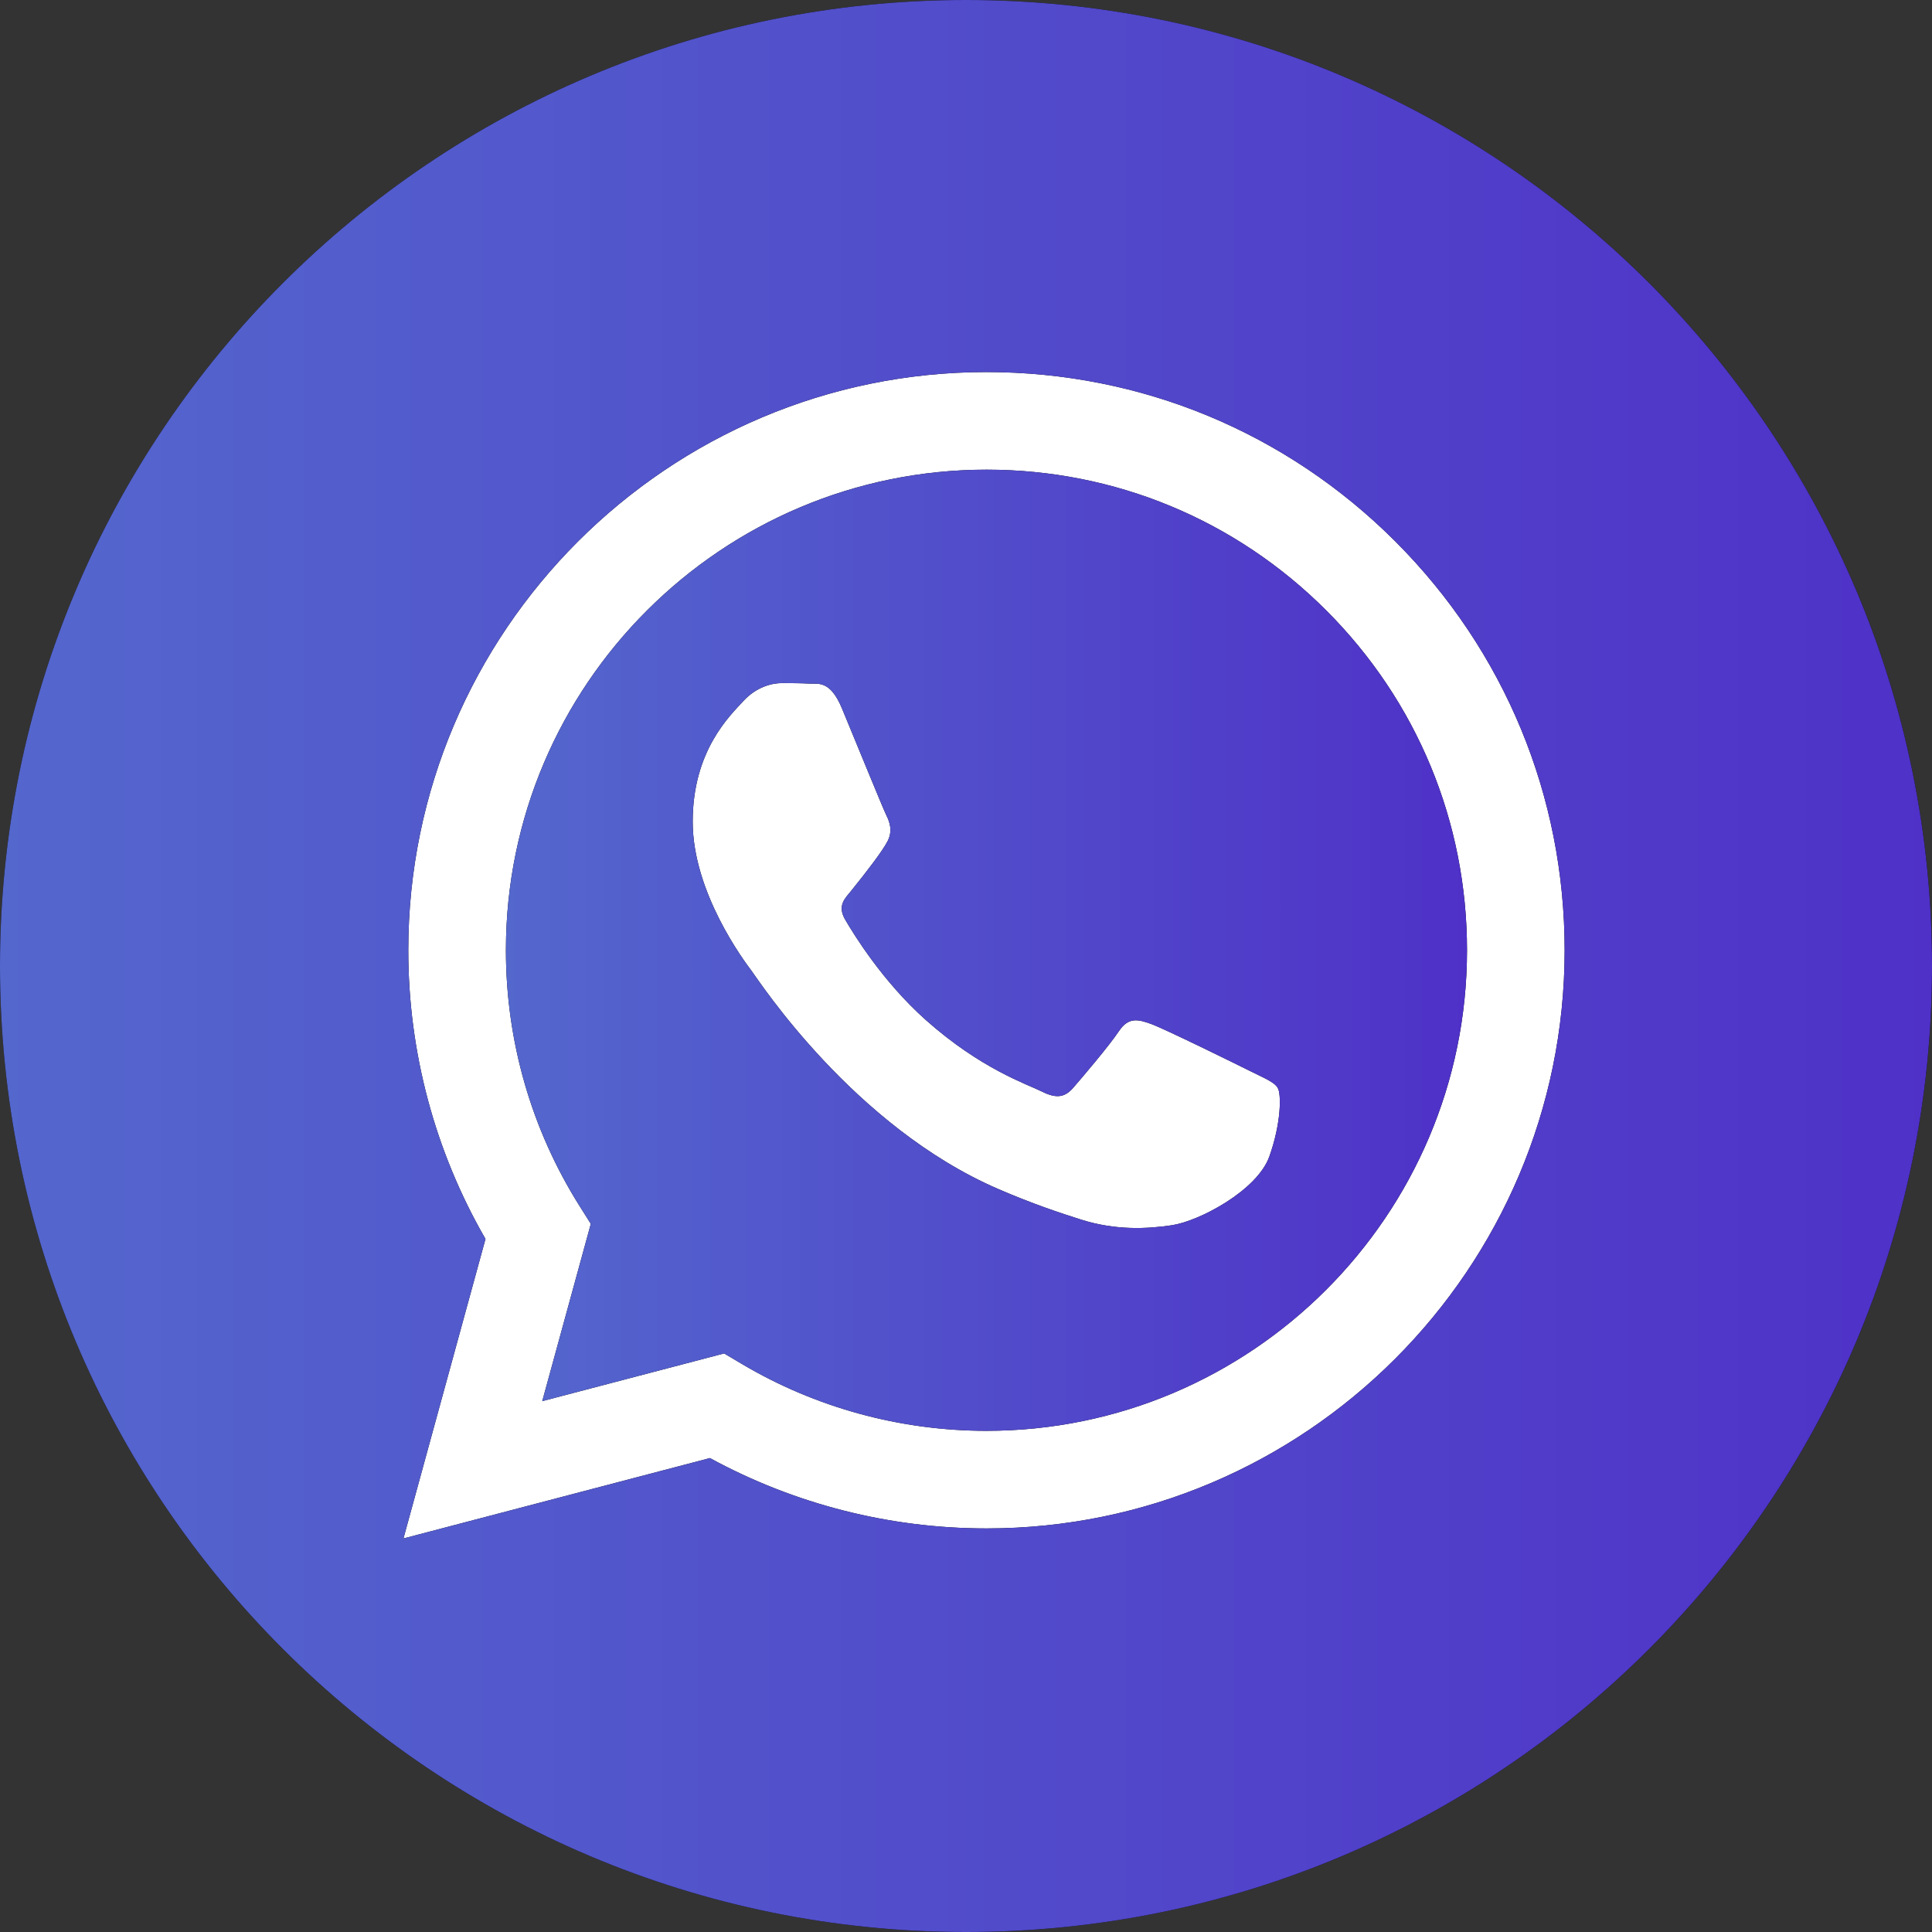
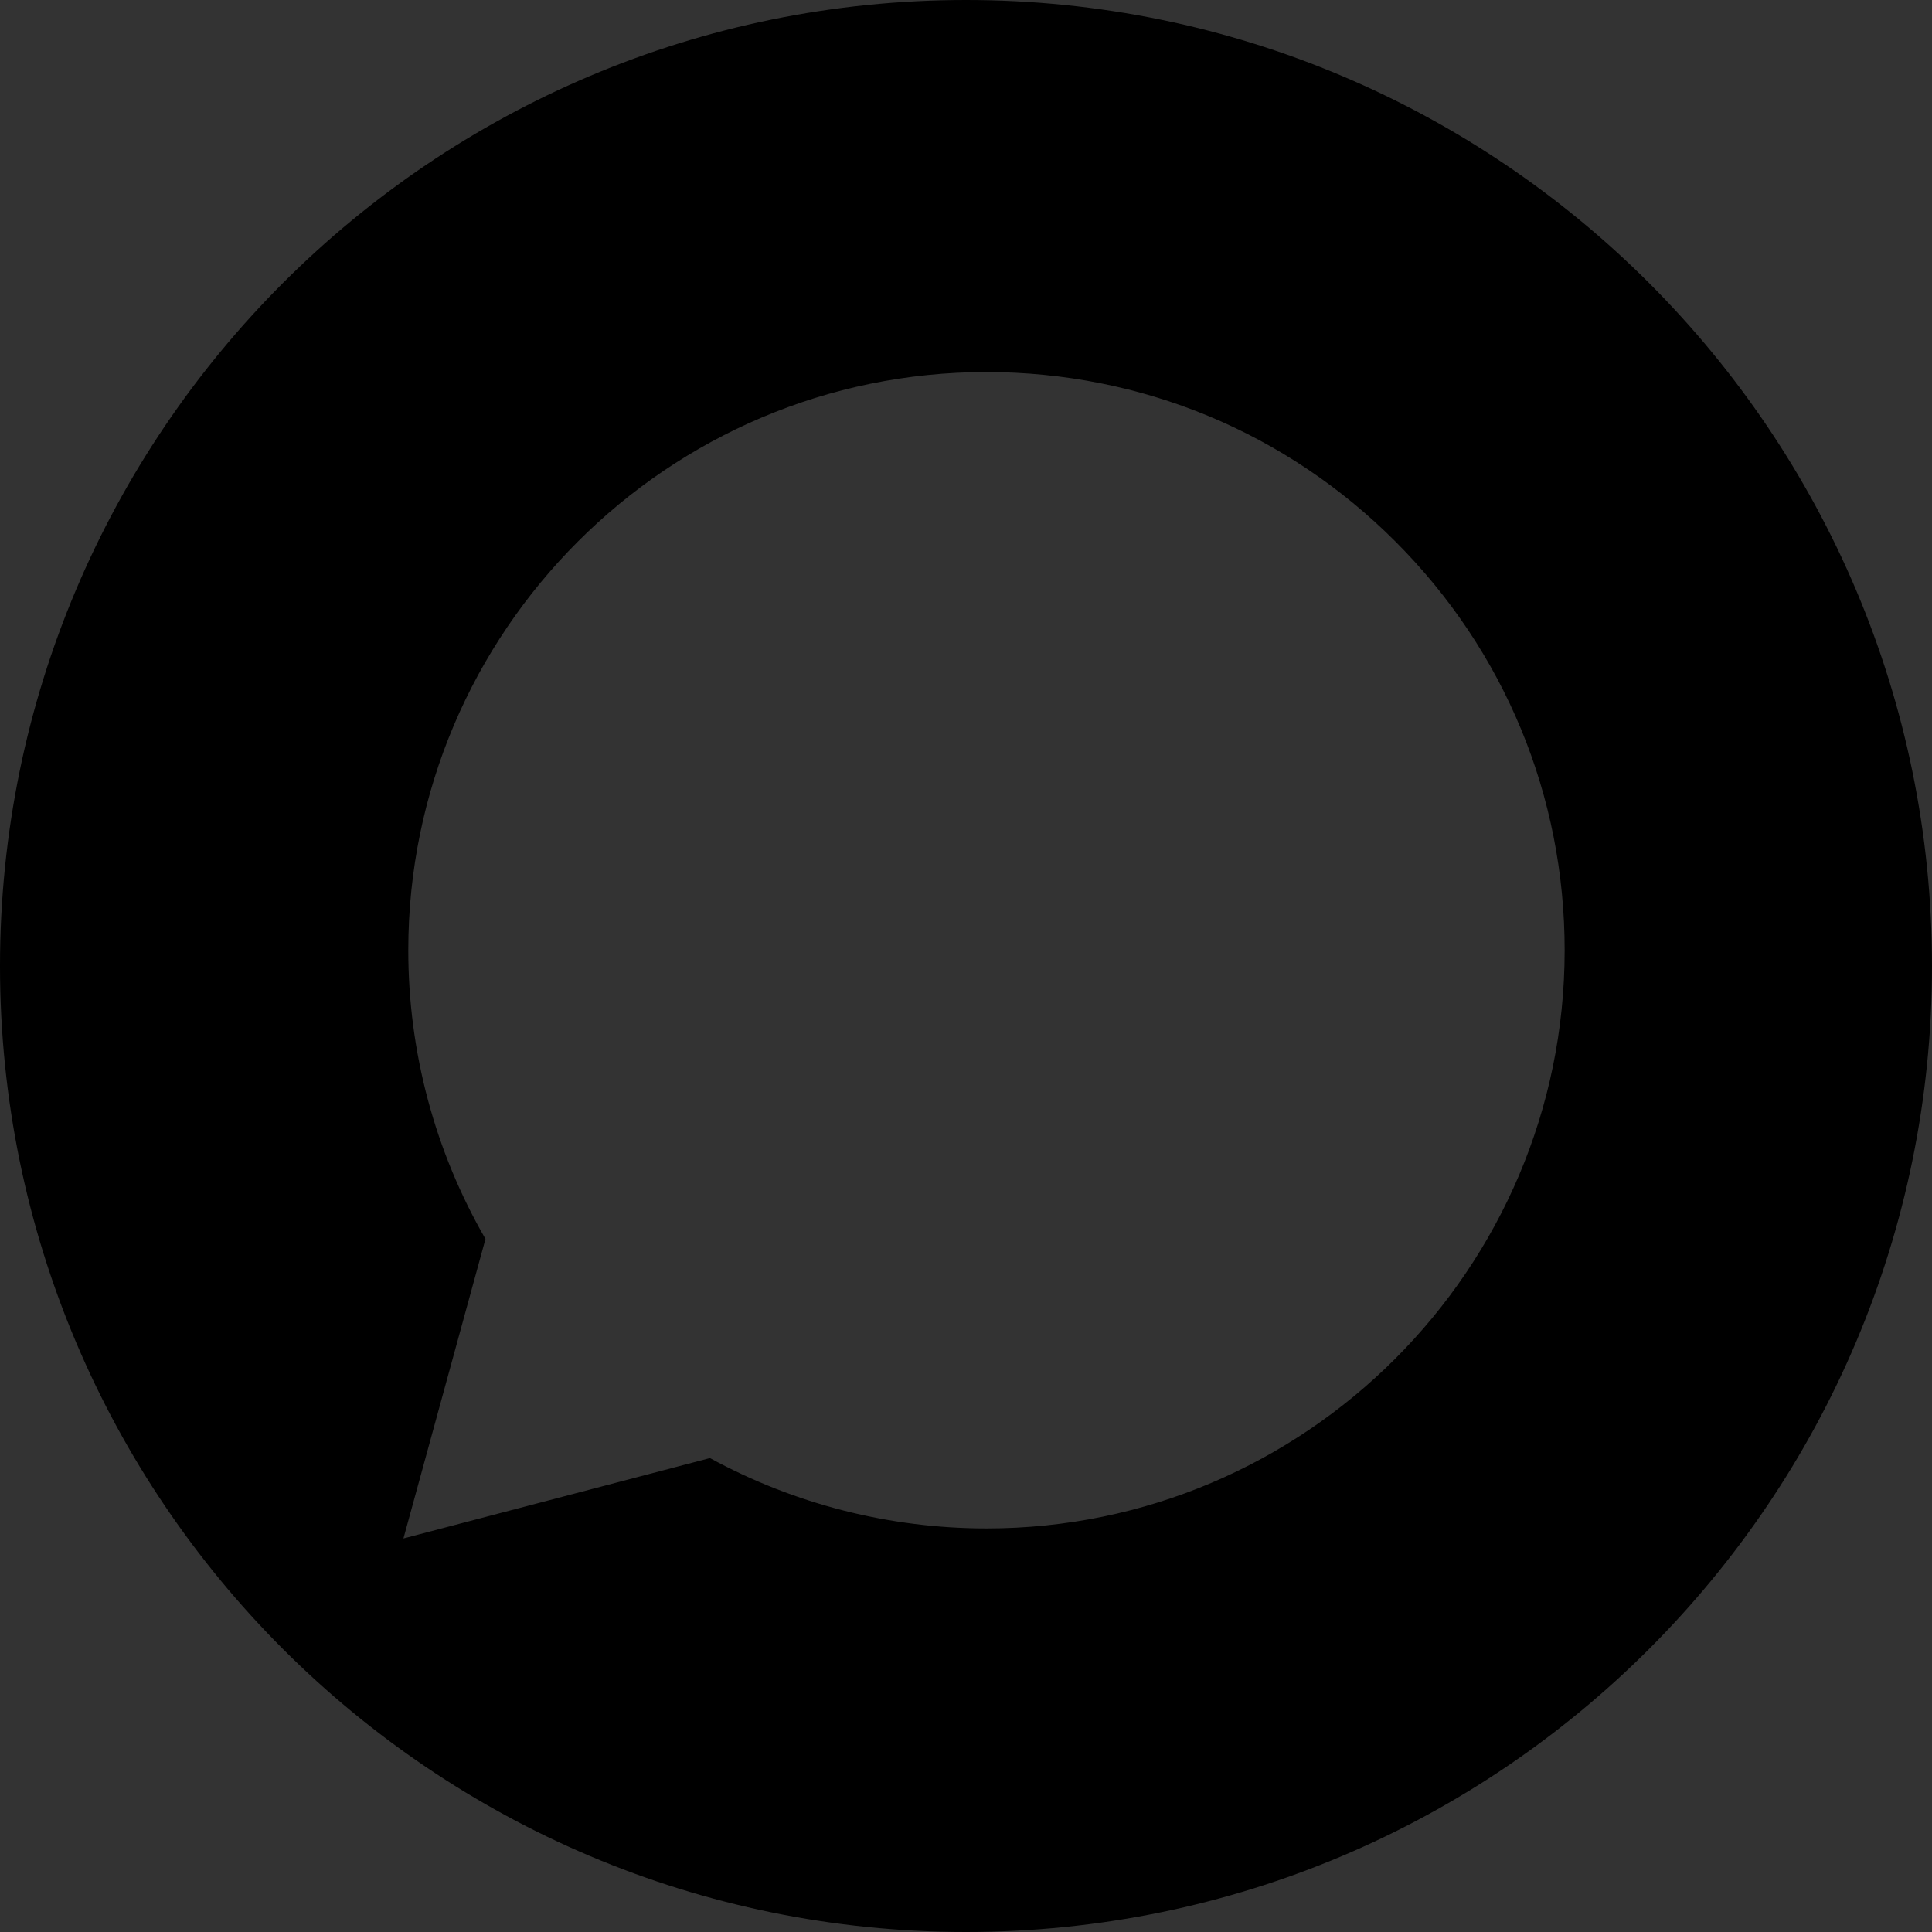
<svg xmlns="http://www.w3.org/2000/svg" width="112" height="112" viewBox="0 0 112 112" fill="none">
  <rect x="0" y="0" width="112" height="112" fill="#333333" stroke="none" />
-   <circle cx="54.5" cy="57.5" r="44.5" fill="white" />
-   <path d="M56 0C25.077 0 0 25.077 0 56C0 86.923 25.077 112 56 112C86.923 112 112 86.923 112 56C112 25.077 86.923 0 56 0ZM57.187 88.605C57.188 88.605 57.186 88.605 57.187 88.605H57.173C51.563 88.602 46.051 87.196 41.156 84.526L23.388 89.186L28.144 71.823C25.21 66.742 23.667 60.977 23.669 55.072C23.677 36.598 38.713 21.568 57.187 21.568C66.152 21.572 74.568 25.061 80.896 31.394C87.224 37.727 90.707 46.146 90.704 55.099C90.696 73.573 75.658 88.605 57.187 88.605Z" fill="black" />
-   <path d="M56 0C25.077 0 0 25.077 0 56C0 86.923 25.077 112 56 112C86.923 112 112 86.923 112 56C112 25.077 86.923 0 56 0ZM57.187 88.605C57.188 88.605 57.186 88.605 57.187 88.605H57.173C51.563 88.602 46.051 87.196 41.156 84.526L23.388 89.186L28.144 71.823C25.21 66.742 23.667 60.977 23.669 55.072C23.677 36.598 38.713 21.568 57.187 21.568C66.152 21.572 74.568 25.061 80.896 31.394C87.224 37.727 90.707 46.146 90.704 55.099C90.696 73.573 75.658 88.605 57.187 88.605Z" fill="url(#paint0_linear_160_1158)" />
-   <path d="M57.198 27.227C41.832 27.227 29.335 39.719 29.328 55.075C29.326 60.337 30.799 65.461 33.587 69.895L34.25 70.948L31.435 81.225L41.979 78.46L42.996 79.064C47.273 81.601 52.176 82.944 57.175 82.946H57.186C72.54 82.946 85.037 70.453 85.044 55.097C85.047 47.655 82.152 40.658 76.892 35.395C71.633 30.131 64.638 27.23 57.198 27.227ZM73.584 67.048C72.886 69.003 69.54 70.788 67.931 71.029C66.488 71.244 64.663 71.334 62.657 70.697C61.44 70.311 59.88 69.796 57.882 68.934C49.481 65.307 43.994 56.851 43.576 56.292C43.157 55.733 40.156 51.752 40.156 47.631C40.156 43.511 42.32 41.485 43.087 40.647C43.855 39.809 44.763 39.6 45.321 39.6C45.879 39.6 46.437 39.605 46.925 39.629C47.44 39.654 48.13 39.433 48.809 41.066C49.508 42.743 51.182 46.863 51.392 47.282C51.601 47.701 51.74 48.19 51.462 48.749C51.182 49.308 50.254 50.513 49.368 51.612C48.997 52.073 48.512 52.483 49.001 53.321C49.489 54.159 51.17 56.901 53.66 59.121C56.859 61.973 59.557 62.856 60.395 63.276C61.231 63.695 61.72 63.625 62.209 63.067C62.697 62.508 64.302 60.622 64.86 59.784C65.418 58.945 65.977 59.086 66.744 59.365C67.513 59.644 71.629 61.67 72.467 62.088C73.304 62.508 73.862 62.717 74.072 63.067C74.282 63.416 74.282 65.092 73.584 67.048Z" fill="black" />
-   <path d="M57.198 27.227C41.832 27.227 29.335 39.719 29.328 55.075C29.326 60.337 30.799 65.461 33.587 69.895L34.25 70.948L31.435 81.225L41.979 78.46L42.996 79.064C47.273 81.601 52.176 82.944 57.175 82.946H57.186C72.54 82.946 85.037 70.453 85.044 55.097C85.047 47.655 82.152 40.658 76.892 35.395C71.633 30.131 64.638 27.23 57.198 27.227ZM73.584 67.048C72.886 69.003 69.54 70.788 67.931 71.029C66.488 71.244 64.663 71.334 62.657 70.697C61.44 70.311 59.88 69.796 57.882 68.934C49.481 65.307 43.994 56.851 43.576 56.292C43.157 55.733 40.156 51.752 40.156 47.631C40.156 43.511 42.32 41.485 43.087 40.647C43.855 39.809 44.763 39.6 45.321 39.6C45.879 39.6 46.437 39.605 46.925 39.629C47.44 39.654 48.13 39.433 48.809 41.066C49.508 42.743 51.182 46.863 51.392 47.282C51.601 47.701 51.74 48.19 51.462 48.749C51.182 49.308 50.254 50.513 49.368 51.612C48.997 52.073 48.512 52.483 49.001 53.321C49.489 54.159 51.17 56.901 53.66 59.121C56.859 61.973 59.557 62.856 60.395 63.276C61.231 63.695 61.72 63.625 62.209 63.067C62.697 62.508 64.302 60.622 64.86 59.784C65.418 58.945 65.977 59.086 66.744 59.365C67.513 59.644 71.629 61.67 72.467 62.088C73.304 62.508 73.862 62.717 74.072 63.067C74.282 63.416 74.282 65.092 73.584 67.048Z" fill="url(#paint1_linear_160_1158)" />
+   <path d="M56 0C25.077 0 0 25.077 0 56C0 86.923 25.077 112 56 112C86.923 112 112 86.923 112 56C112 25.077 86.923 0 56 0M57.187 88.605C57.188 88.605 57.186 88.605 57.187 88.605H57.173C51.563 88.602 46.051 87.196 41.156 84.526L23.388 89.186L28.144 71.823C25.21 66.742 23.667 60.977 23.669 55.072C23.677 36.598 38.713 21.568 57.187 21.568C66.152 21.572 74.568 25.061 80.896 31.394C87.224 37.727 90.707 46.146 90.704 55.099C90.696 73.573 75.658 88.605 57.187 88.605Z" fill="black" />
  <defs>
    <linearGradient id="paint0_linear_160_1158" x1="0" y1="56" x2="112" y2="56" gradientUnits="userSpaceOnUse">
      <stop stop-color="#5467CD" />
      <stop offset="1" stop-color="#4F31C8" />
    </linearGradient>
    <linearGradient id="paint1_linear_160_1158" x1="29.328" y1="55.087" x2="85.044" y2="55.087" gradientUnits="userSpaceOnUse">
      <stop stop-color="#5467CD" />
      <stop offset="1" stop-color="#4F31C8" />
    </linearGradient>
  </defs>
</svg>